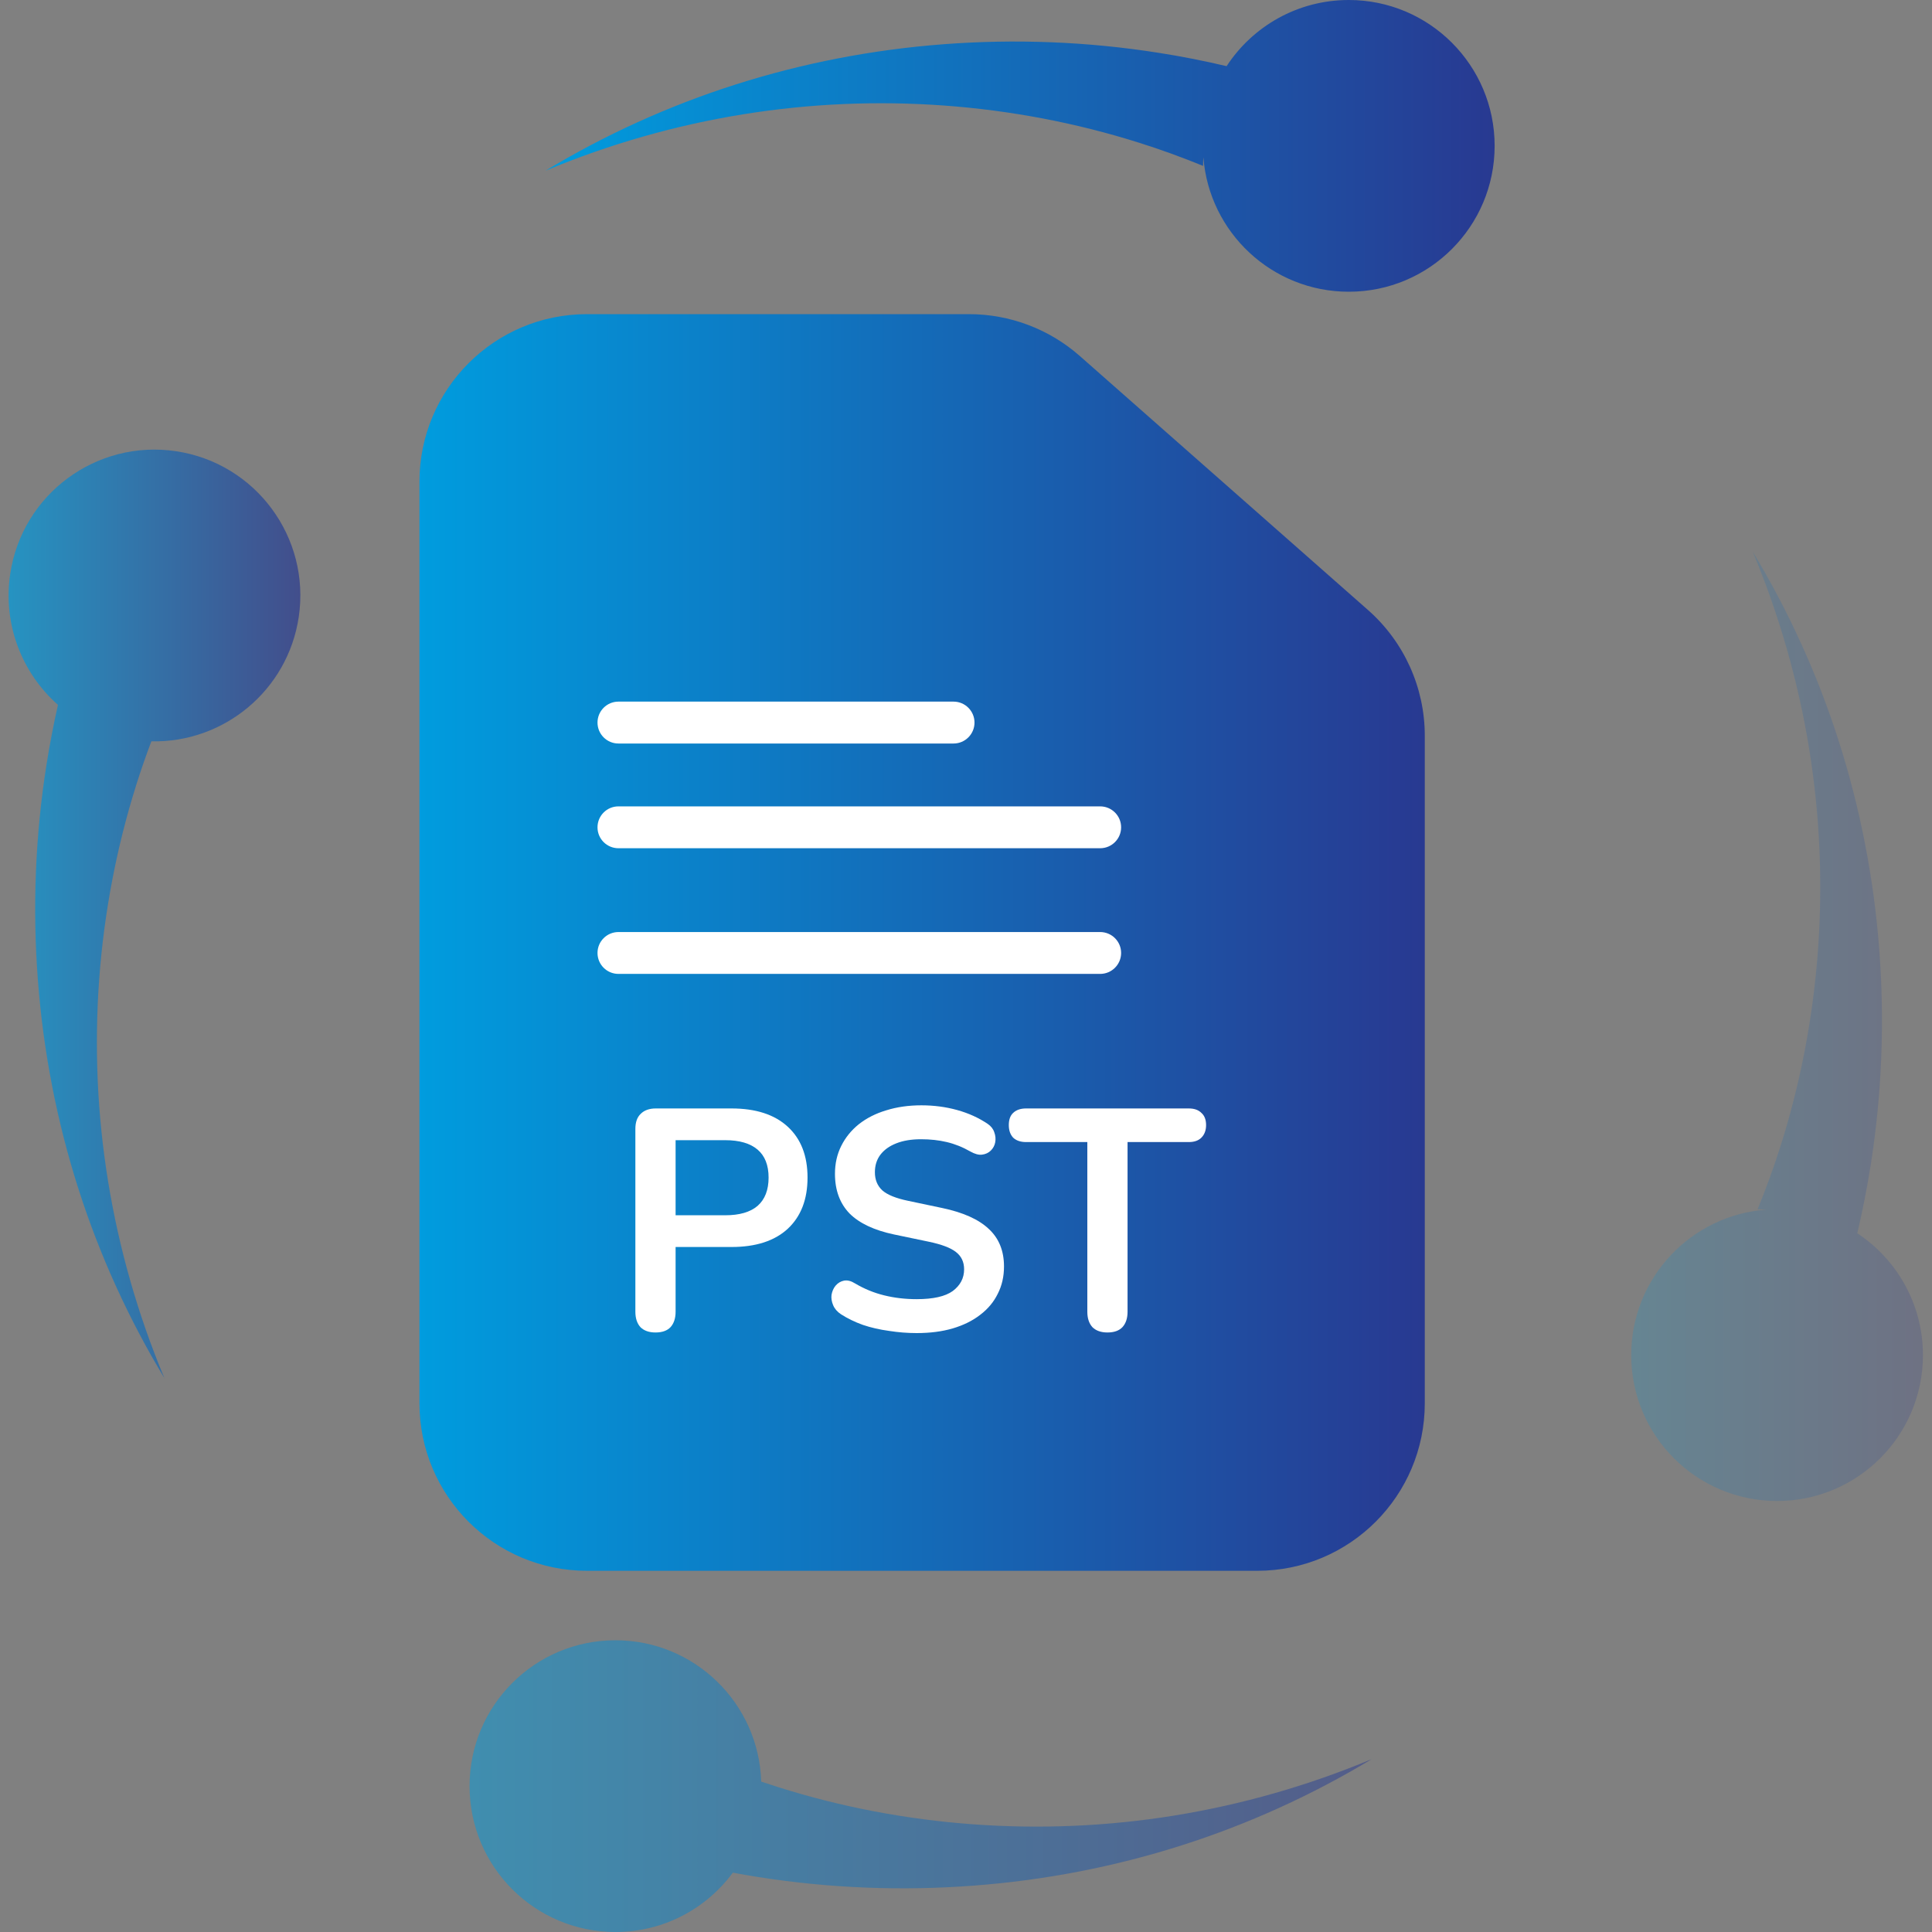
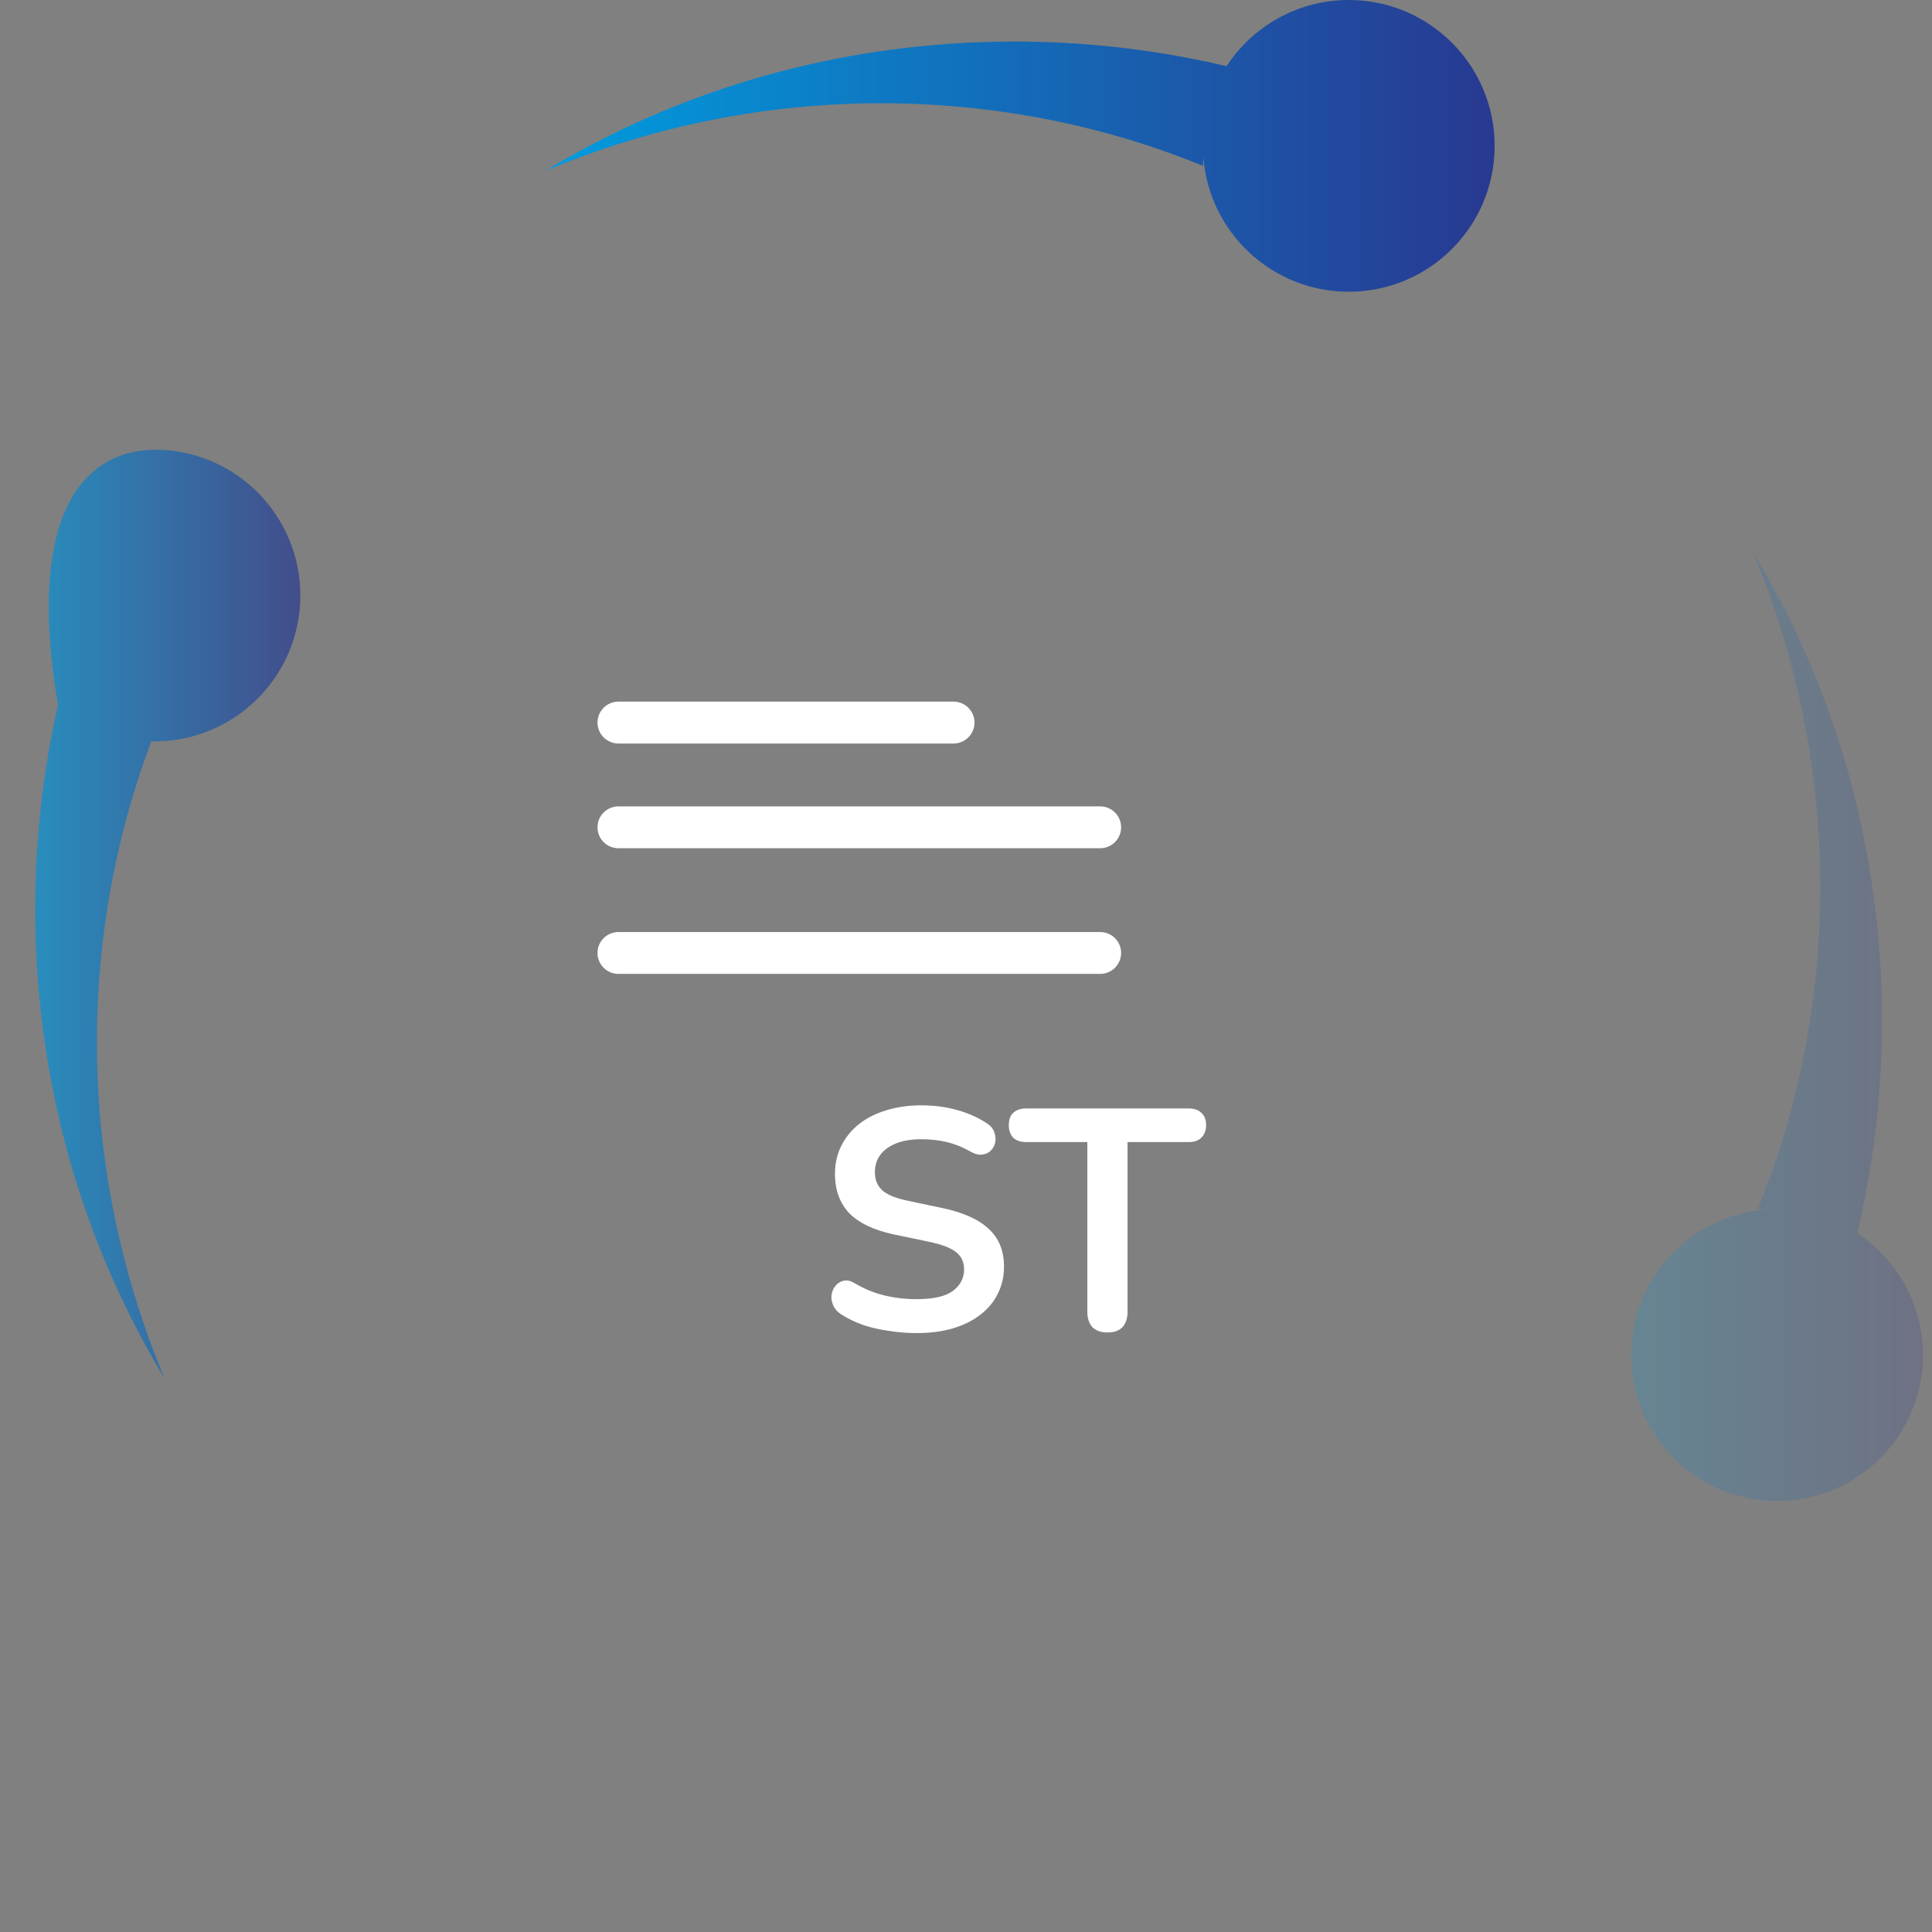
<svg xmlns="http://www.w3.org/2000/svg" width="45" height="45" viewBox="0 0 45 45" fill="none">
  <rect x="0" y="0" width="45" height="45" fill="#808080" stroke="none" />
  <g clip-path="url(#clip0_402_351)">
-     <path fill-rule="evenodd" clip-rule="evenodd" d="M25.151 8.292C24.438 7.664 23.52 7.317 22.57 7.317H13.672C11.517 7.317 9.77 9.065 9.77 11.22V32.685C9.77 34.84 11.517 36.587 13.672 36.587H29.283C31.438 36.587 33.186 34.84 33.186 32.685V17.136C33.186 16.015 32.704 14.949 31.863 14.208L25.151 8.292Z" fill="url(#paint0_linear_402_351)" />
    <path d="M25.794 31.036C25.643 31.036 25.526 30.994 25.443 30.911C25.365 30.823 25.326 30.704 25.326 30.553V26.601H23.899C23.772 26.601 23.672 26.567 23.599 26.499C23.531 26.426 23.497 26.328 23.497 26.206C23.497 26.079 23.531 25.984 23.599 25.921C23.672 25.852 23.772 25.818 23.899 25.818H27.689C27.816 25.818 27.914 25.852 27.982 25.921C28.055 25.984 28.092 26.079 28.092 26.206C28.092 26.328 28.055 26.426 27.982 26.499C27.914 26.567 27.816 26.601 27.689 26.601H26.263V30.553C26.263 30.704 26.224 30.823 26.145 30.911C26.067 30.994 25.95 31.036 25.794 31.036Z" fill="white" />
    <path d="M21.351 31.05C21.136 31.05 20.922 31.033 20.707 30.999C20.492 30.97 20.29 30.924 20.1 30.86C19.91 30.792 19.739 30.709 19.587 30.611C19.5 30.553 19.439 30.482 19.405 30.399C19.37 30.316 19.358 30.236 19.368 30.158C19.383 30.075 19.414 30.004 19.463 29.945C19.517 29.882 19.583 29.843 19.661 29.828C19.739 29.814 19.824 29.836 19.917 29.894C20.131 30.021 20.358 30.114 20.597 30.172C20.836 30.231 21.088 30.26 21.351 30.26C21.736 30.26 22.017 30.197 22.192 30.07C22.368 29.938 22.456 29.77 22.456 29.565C22.456 29.394 22.393 29.26 22.266 29.162C22.144 29.065 21.932 28.984 21.629 28.921L20.824 28.753C20.361 28.655 20.014 28.492 19.785 28.262C19.561 28.028 19.448 27.721 19.448 27.34C19.448 27.101 19.497 26.884 19.595 26.689C19.692 26.494 19.829 26.326 20.005 26.184C20.185 26.043 20.397 25.935 20.641 25.862C20.89 25.784 21.163 25.745 21.461 25.745C21.753 25.745 22.032 25.782 22.295 25.855C22.558 25.928 22.795 26.035 23.005 26.177C23.083 26.23 23.134 26.296 23.159 26.374C23.188 26.453 23.195 26.53 23.18 26.609C23.166 26.682 23.132 26.745 23.078 26.799C23.024 26.852 22.956 26.884 22.873 26.894C22.795 26.904 22.705 26.879 22.602 26.821C22.422 26.718 22.239 26.645 22.053 26.601C21.868 26.557 21.668 26.535 21.453 26.535C21.229 26.535 21.036 26.567 20.875 26.631C20.714 26.694 20.59 26.784 20.502 26.901C20.419 27.014 20.378 27.148 20.378 27.304C20.378 27.479 20.436 27.621 20.553 27.728C20.671 27.831 20.87 27.911 21.154 27.97L21.951 28.138C22.434 28.24 22.793 28.401 23.027 28.621C23.266 28.84 23.385 29.133 23.385 29.499C23.385 29.733 23.337 29.945 23.239 30.136C23.146 30.326 23.01 30.489 22.829 30.626C22.654 30.762 22.441 30.867 22.192 30.941C21.944 31.014 21.663 31.05 21.351 31.05Z" fill="white" />
-     <path d="M15.268 31.036C15.116 31.036 14.999 30.994 14.916 30.911C14.838 30.823 14.799 30.704 14.799 30.553V26.294C14.799 26.138 14.841 26.021 14.924 25.943C15.007 25.86 15.124 25.818 15.275 25.818H17.038C17.604 25.818 18.041 25.96 18.348 26.243C18.656 26.526 18.809 26.921 18.809 27.428C18.809 27.936 18.656 28.333 18.348 28.621C18.041 28.904 17.604 29.045 17.038 29.045H15.736V30.553C15.736 30.704 15.697 30.823 15.619 30.911C15.541 30.994 15.424 31.036 15.268 31.036ZM15.736 28.306H16.892C17.224 28.306 17.475 28.233 17.646 28.087C17.817 27.936 17.902 27.716 17.902 27.428C17.902 27.14 17.817 26.923 17.646 26.777C17.475 26.631 17.224 26.557 16.892 26.557H15.736V28.306Z" fill="white" />
    <path d="M13.917 16.83C13.917 16.561 14.135 16.342 14.405 16.342H22.21C22.479 16.342 22.698 16.561 22.698 16.83V16.83C22.698 17.099 22.479 17.318 22.21 17.318H14.405C14.135 17.318 13.917 17.099 13.917 16.83V16.83Z" fill="white" />
    <path d="M13.917 19.27C13.917 19 14.135 18.782 14.405 18.782H25.625C25.894 18.782 26.113 19 26.113 19.27V19.27C26.113 19.539 25.894 19.757 25.625 19.757H14.405C14.135 19.757 13.917 19.539 13.917 19.27V19.27Z" fill="white" />
    <path d="M13.917 22.196C13.917 21.927 14.135 21.709 14.405 21.709H25.625C25.894 21.709 26.113 21.927 26.113 22.196V22.196C26.113 22.466 25.894 22.684 25.625 22.684H14.405C14.135 22.684 13.917 22.466 13.917 22.196V22.196Z" fill="white" />
    <path fill-rule="evenodd" clip-rule="evenodd" d="M31.416 6.795C33.292 6.795 34.813 5.274 34.813 3.397C34.813 1.521 33.291 0 31.416 0C30.225 0 29.177 0.613 28.57 1.541C28.049 1.418 27.524 1.314 26.998 1.232C25.326 0.967 23.638 0.904 21.98 1.03C20.322 1.155 18.69 1.472 17.131 1.969C15.57 2.466 14.083 3.144 12.707 3.976C14.191 3.356 15.736 2.917 17.298 2.664C18.86 2.411 20.435 2.345 21.987 2.458C23.538 2.571 25.061 2.861 26.517 3.32C27.028 3.48 27.529 3.663 28.022 3.864C28.022 3.796 28.024 3.729 28.029 3.662C28.163 5.414 29.628 6.795 31.416 6.795Z" fill="url(#paint1_linear_402_351)" />
-     <path opacity="0.5" fill-rule="evenodd" clip-rule="evenodd" d="M14.334 38.205C12.458 38.205 10.937 39.726 10.937 41.602C10.937 43.479 12.458 45 14.334 45C15.456 45 16.451 44.456 17.069 43.618C17.265 43.654 17.46 43.688 17.656 43.719C19.328 43.983 21.016 44.046 22.674 43.92C24.332 43.796 25.964 43.479 27.523 42.982C29.082 42.485 30.571 41.806 31.948 40.974C30.463 41.595 28.918 42.034 27.357 42.287H27.358C25.796 42.54 24.22 42.605 22.669 42.492C21.117 42.379 19.594 42.09 18.139 41.63C18.002 41.587 17.866 41.543 17.73 41.497C17.674 39.669 16.175 38.205 14.334 38.205Z" fill="url(#paint2_linear_402_351)" />
    <path opacity="0.2" fill-rule="evenodd" clip-rule="evenodd" d="M41.482 26.662C41.941 25.207 42.231 23.684 42.344 22.132C42.457 20.581 42.392 19.005 42.139 17.443C41.886 15.882 41.446 14.337 40.826 12.852C41.658 14.229 42.336 15.717 42.833 17.276C43.33 18.836 43.648 20.468 43.772 22.126C43.898 23.785 43.835 25.473 43.571 27.145C43.487 27.673 43.383 28.201 43.26 28.725C44.181 29.333 44.789 30.377 44.789 31.563C44.789 33.44 43.268 34.961 41.392 34.961C39.515 34.961 37.994 33.44 37.994 31.563C37.994 29.769 39.386 28.299 41.148 28.174C41.079 28.17 41.008 28.168 40.938 28.167C41.139 27.674 41.322 27.173 41.482 26.662Z" fill="url(#paint3_linear_402_351)" />
-     <path opacity="0.7" fill-rule="evenodd" clip-rule="evenodd" d="M4.102 10.51C5.957 10.788 7.236 12.518 6.958 14.374C6.701 16.084 5.211 17.305 3.526 17.267C3.398 17.603 3.28 17.943 3.172 18.287C2.714 19.742 2.423 21.265 2.31 22.817C2.197 24.368 2.263 25.944 2.516 27.506C2.769 29.068 3.208 30.613 3.828 32.097C2.996 30.721 2.318 29.232 1.821 27.673C1.324 26.114 1.007 24.481 0.882 22.823C0.756 21.164 0.819 19.477 1.084 17.804C1.157 17.341 1.246 16.879 1.35 16.418C0.516 15.681 0.061 14.549 0.238 13.366C0.516 11.51 2.246 10.232 4.102 10.51Z" fill="url(#paint4_linear_402_351)" />
+     <path opacity="0.7" fill-rule="evenodd" clip-rule="evenodd" d="M4.102 10.51C5.957 10.788 7.236 12.518 6.958 14.374C6.701 16.084 5.211 17.305 3.526 17.267C3.398 17.603 3.28 17.943 3.172 18.287C2.714 19.742 2.423 21.265 2.31 22.817C2.197 24.368 2.263 25.944 2.516 27.506C2.769 29.068 3.208 30.613 3.828 32.097C2.996 30.721 2.318 29.232 1.821 27.673C1.324 26.114 1.007 24.481 0.882 22.823C0.756 21.164 0.819 19.477 1.084 17.804C1.157 17.341 1.246 16.879 1.35 16.418C0.516 11.51 2.246 10.232 4.102 10.51Z" fill="url(#paint4_linear_402_351)" />
  </g>
  <defs>
    <linearGradient id="paint0_linear_402_351" x1="9.77" y1="21.952" x2="33.186" y2="21.952" gradientUnits="userSpaceOnUse">
      <stop stop-color="#009CDE" />
      <stop offset="1" stop-color="#283991" />
    </linearGradient>
    <linearGradient id="paint1_linear_402_351" x1="12.707" y1="3.397" x2="34.813" y2="3.397" gradientUnits="userSpaceOnUse">
      <stop stop-color="#009CDE" />
      <stop offset="1" stop-color="#283991" />
    </linearGradient>
    <linearGradient id="paint2_linear_402_351" x1="10.937" y1="41.602" x2="31.948" y2="41.602" gradientUnits="userSpaceOnUse">
      <stop stop-color="#009CDE" />
      <stop offset="1" stop-color="#283991" />
    </linearGradient>
    <linearGradient id="paint3_linear_402_351" x1="37.994" y1="23.906" x2="44.789" y2="23.906" gradientUnits="userSpaceOnUse">
      <stop stop-color="#009CDE" />
      <stop offset="1" stop-color="#283991" />
    </linearGradient>
    <linearGradient id="paint4_linear_402_351" x1="0.2" y1="21.285" x2="6.996" y2="21.285" gradientUnits="userSpaceOnUse">
      <stop stop-color="#009CDE" />
      <stop offset="1" stop-color="#283991" />
    </linearGradient>
    <clipPath id="clip0_402_351">
      <rect width="45" height="45" fill="white" />
    </clipPath>
  </defs>
</svg>